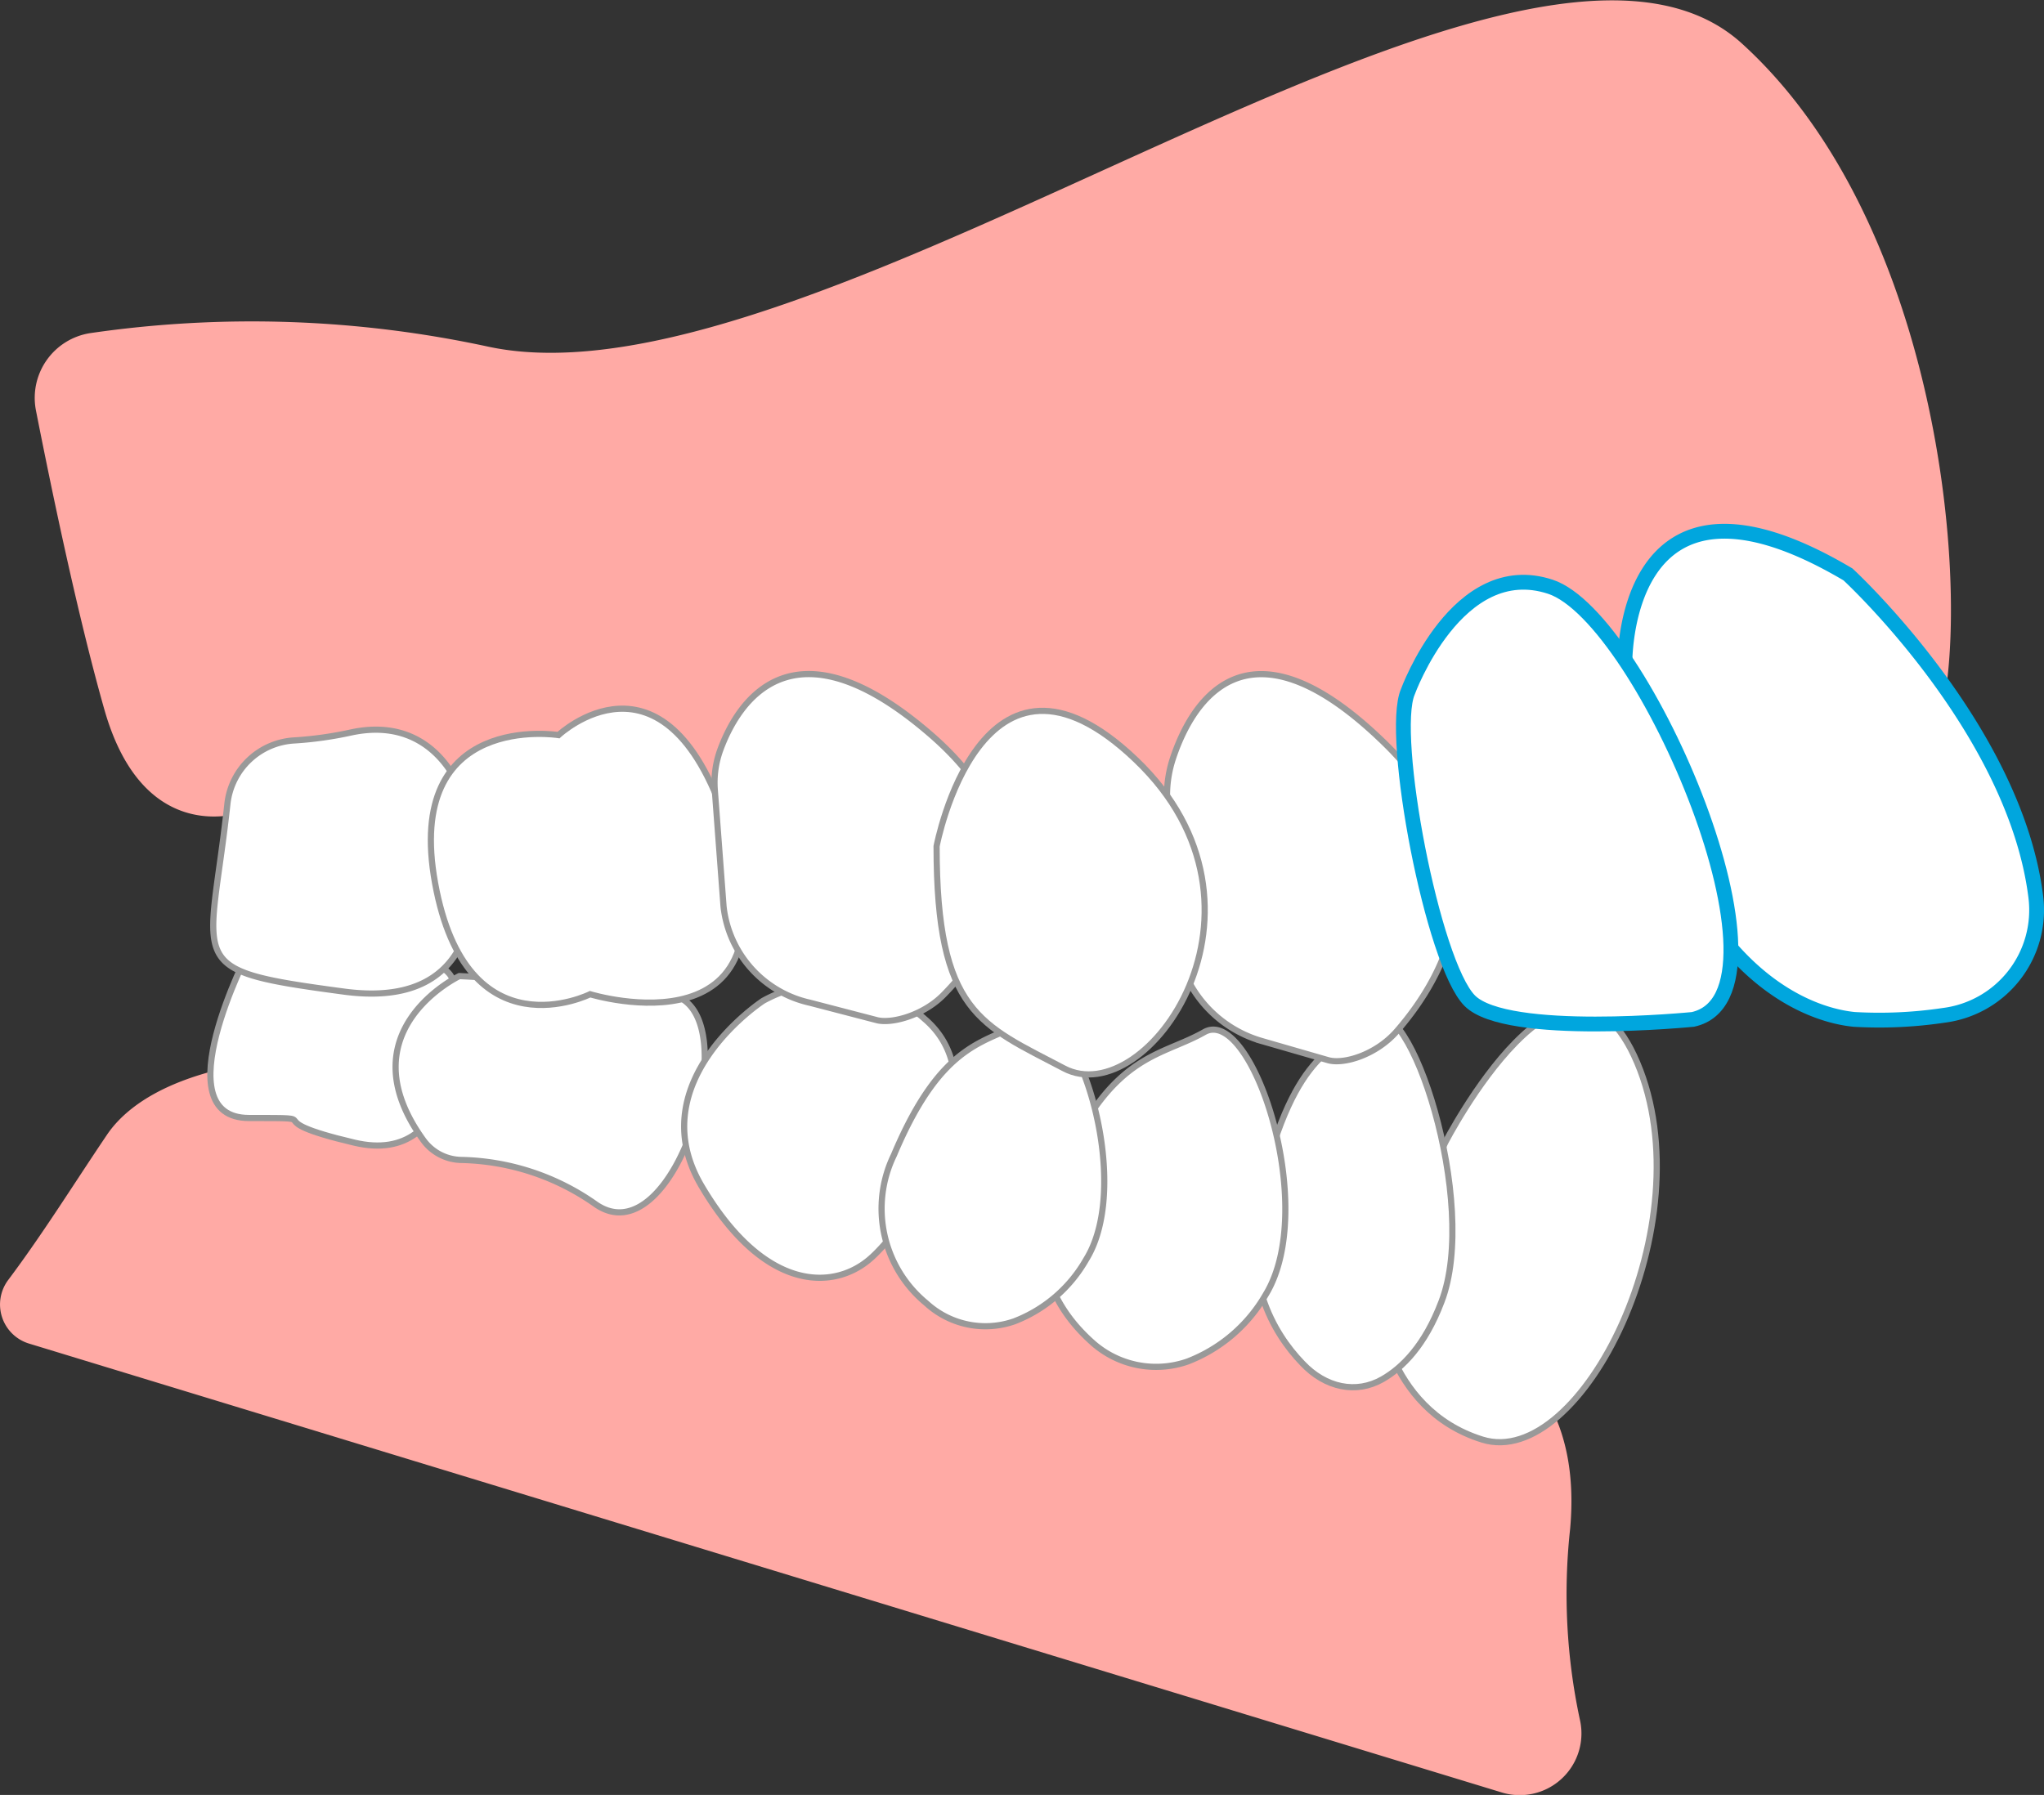
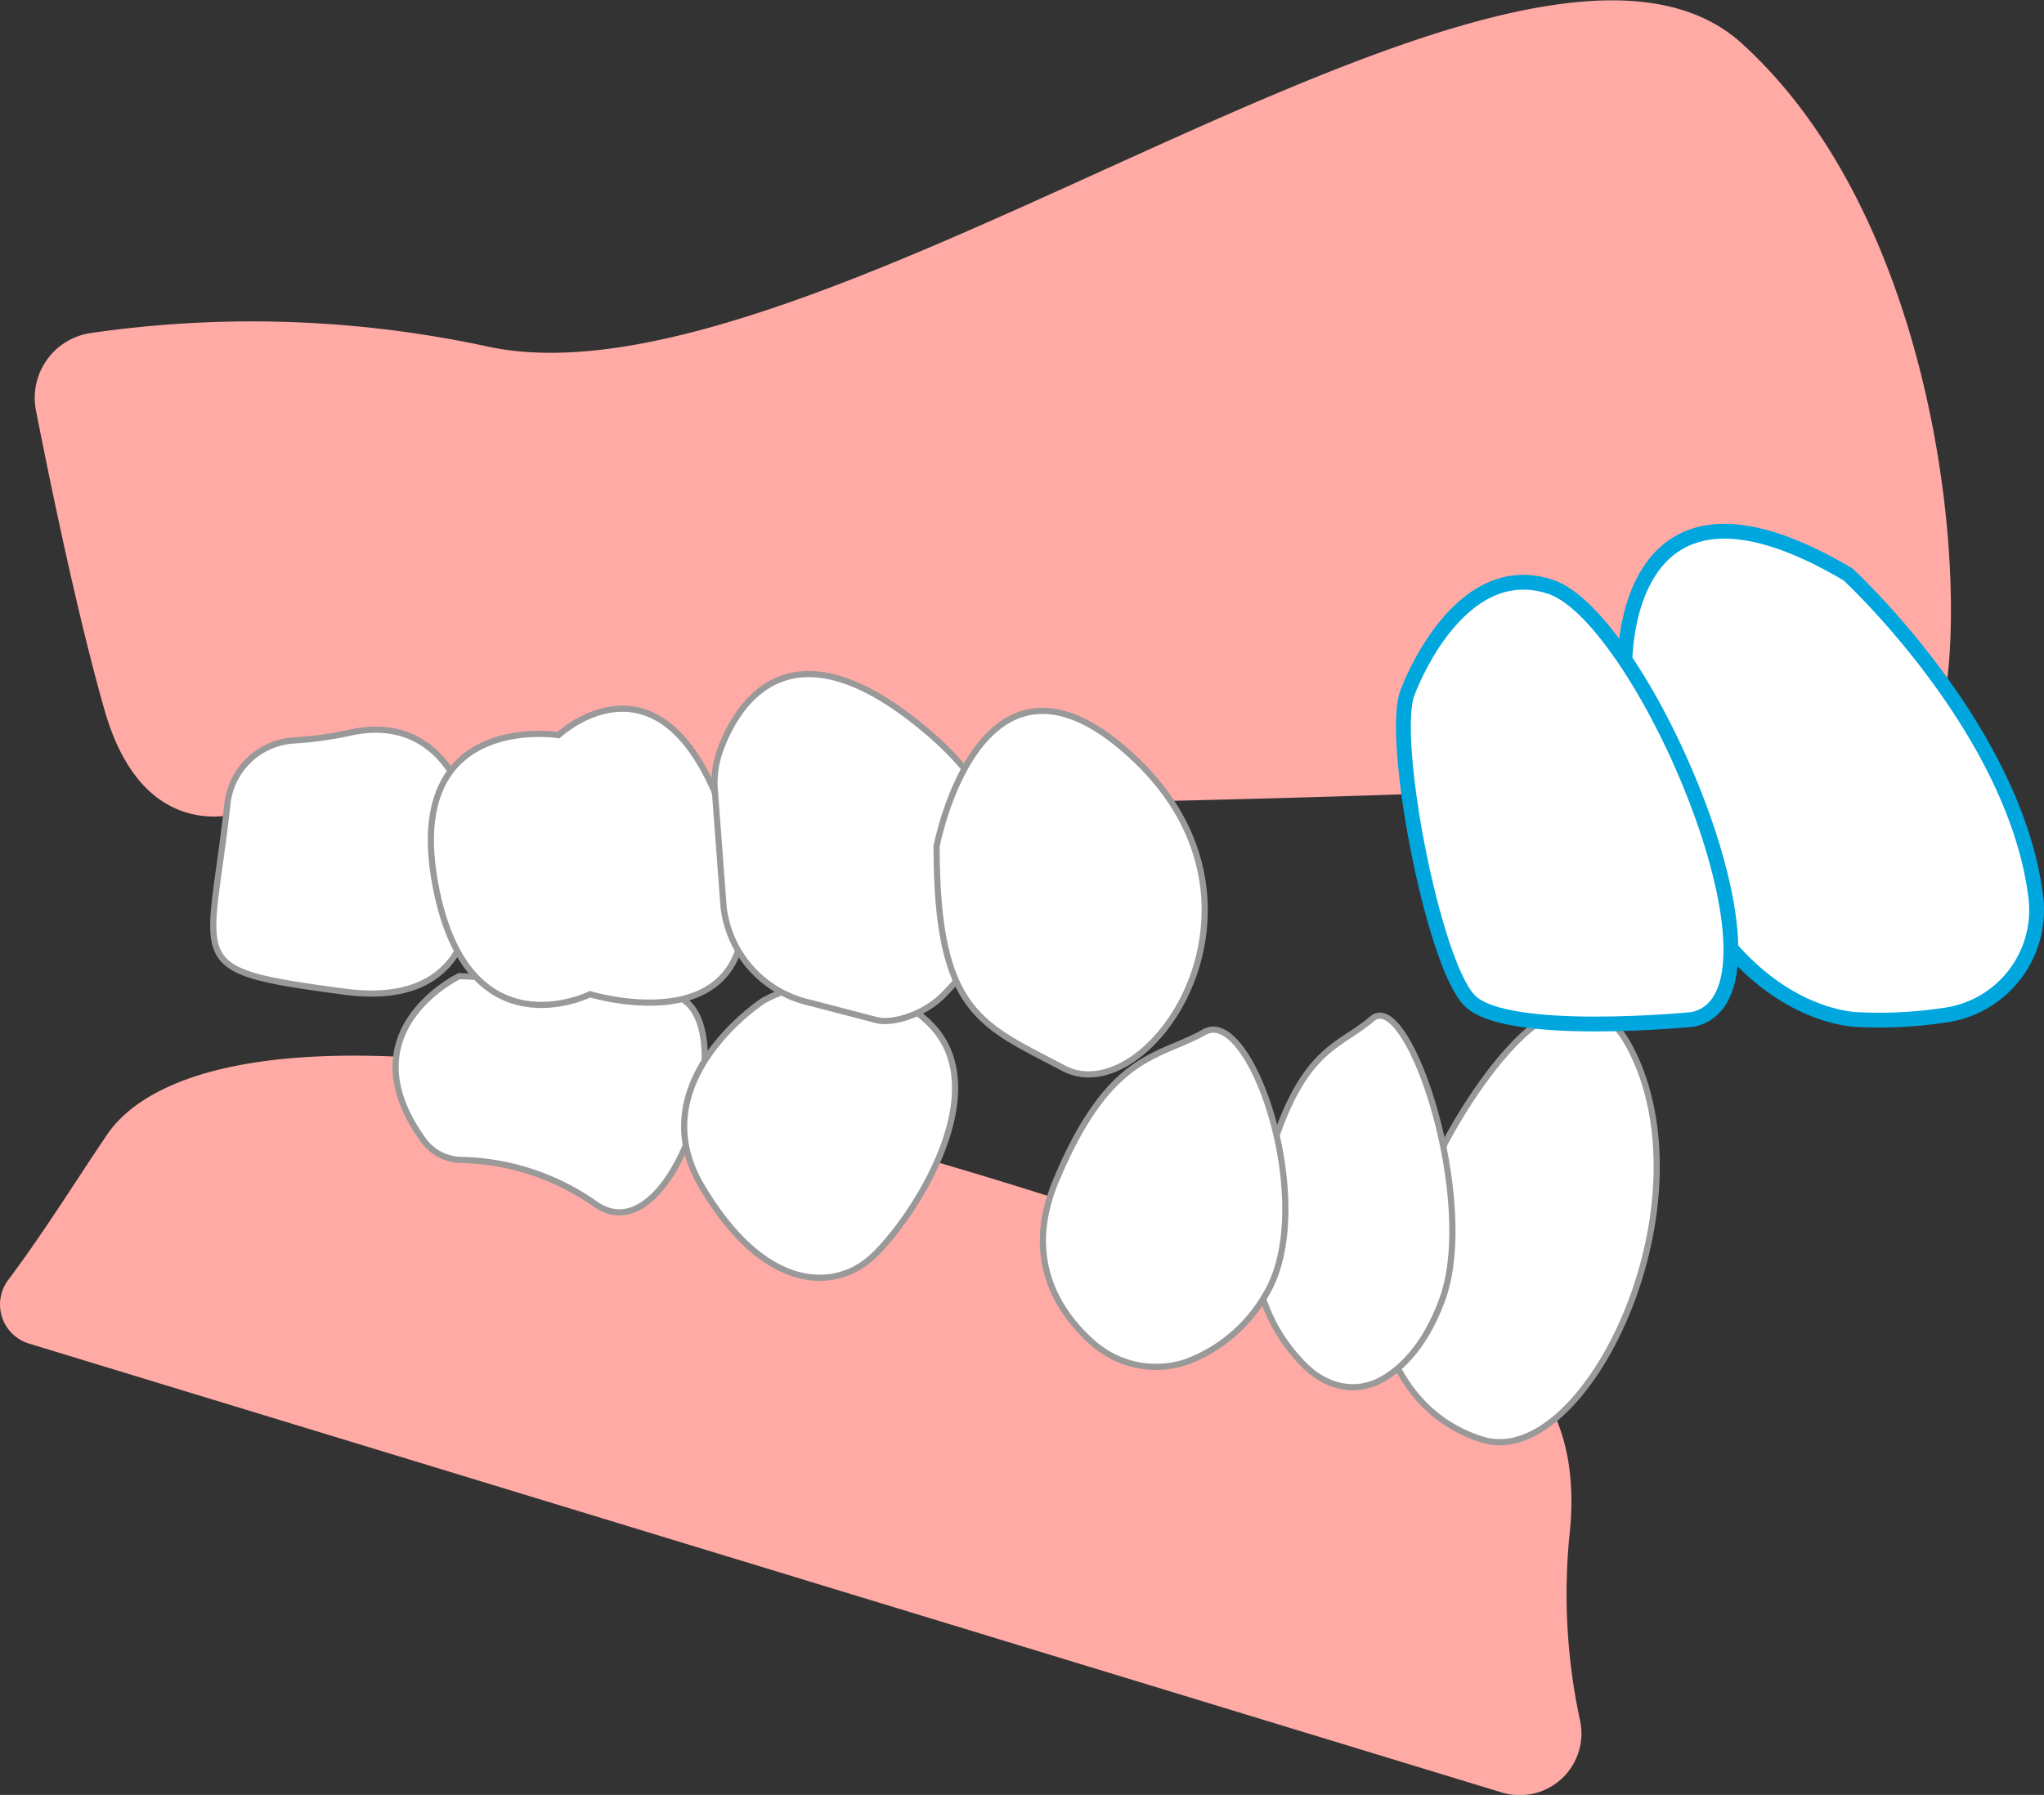
<svg xmlns="http://www.w3.org/2000/svg" viewBox="0 0 165.6 145.46">
  <rect x="0" y="0" width="165.6" height="145.46" fill="#333333" stroke="none" />
  <defs>
    <style>.cls-1{fill:#ffaaa5;}.cls-2,.cls-3{fill:#fff;stroke-miterlimit:10;}.cls-2{stroke:#999;stroke-width:0.5px;}.cls-3{stroke:#00a6de;stroke-width:1.2px;}</style>
  </defs>
  <g id="レイヤー_2" data-name="レイヤー 2">
    <g id="レイヤー_1-2" data-name="レイヤー 1">
      <path class="cls-1" d="M19.94,65.74S11.75,69,8.47,57.55c-2.17-7.61-4.34-18.1-5.56-24.3A5.31,5.31,0,0,1,7.28,27a90.69,90.69,0,0,1,32.31,1.1c27,5.73,83.53-40.94,101.54-24.57S160,55.08,156.3,60.41,19.94,65.74,19.94,65.74Z" />
      <path class="cls-1" d="M8.64,92c3.67-5.51,21-16.25,102.19,13.88,0,0,18,0,16.38,18a48.57,48.57,0,0,0,.78,15.44,5,5,0,0,1-6.41,5.91L2.35,108.88a3.31,3.31,0,0,1-1.68-5.16h0C3.51,99.93,6,95.91,8.64,92Z" />
-       <path class="cls-2" d="M20.14,77.1c1.51,0,16.07-1,16.58,2.5s.5,15-8,13-1.51-2-8.54-2S20.14,77.1,20.14,77.1Z" />
      <path class="cls-2" d="M37.22,79.1s-9.34,4.44-2.91,13.31A3.88,3.88,0,0,0,37.4,94a19.55,19.55,0,0,1,10.87,3.6c6.53,4.51,12.55-16,6-17S37.22,79.1,37.22,79.1Z" />
      <path class="cls-2" d="M18.43,65.09A5.78,5.78,0,0,1,23.9,60a30.09,30.09,0,0,0,4.53-.64c7-1.51,9,5,9,5s5.52,18-9.54,16C14.57,78.58,17,78.38,18.43,65.09Z" />
      <path class="cls-2" d="M45.25,59.57s-12.55-2-10,12,12.56,9,12.56,9,17.52,5.37,11-14C53.79,51.55,45.25,59.57,45.25,59.57Z" />
      <path class="cls-2" d="M117.07,92.62s10.05-19.53,15.57-6.51-4.52,33.06-12.55,30.55-8.54-11.52-8.54-11.52Z" />
      <path class="cls-2" d="M111.16,82.56c-2.88,2.52-6.16,2.22-9,13.79-1.72,7.13,1,11.68,3.35,14.12,1.88,2,4.37,2.51,6.49,1.3,1.61-.92,3.44-2.73,4.78-6.27C119.88,97.5,114.13,80,111.16,82.56Z" />
      <path class="cls-2" d="M97.57,83.64c-3.71,2.11-7.66,1.63-12,12-2.7,6.4.23,10.72,2.86,13.09a7.74,7.74,0,0,0,7.77,1.61,12.46,12.46,0,0,0,6.34-5.42C106.88,97.83,101.4,81.45,97.57,83.64Z" />
      <path class="cls-2" d="M61.83,81.1s-10,6.52-5,15,10.54,8.51,13.56,6,11-14,4.52-19.53A11.39,11.39,0,0,0,61.83,81.1Z" />
-       <path class="cls-2" d="M83.42,82.61c-3.4,1.94-7,1.5-11,11a9.92,9.92,0,0,0,2.63,12,7.08,7.08,0,0,0,7.12,1.47,11.41,11.41,0,0,0,5.82-5C92,95.63,86.94,80.6,83.42,82.61Z" />
      <path class="cls-3" d="M131.64,54.06s-.51-18.53,18.08-7.51c0,0,13.54,12.46,15.22,26.17a8.6,8.6,0,0,1-7.46,9.56,35.29,35.29,0,0,1-7.26.33C145.2,82.11,134.65,77.1,131.64,54.06Z" />
-       <path class="cls-2" d="M94.57,65.09a9.55,9.55,0,0,1,.45-3.6c1.38-4.19,5.73-12.3,17-1.42,10.21,9.83,5.12,18.92,1.16,23.48-1.68,1.94-4.33,2.73-5.59,2.36l-5.37-1.55a9.71,9.71,0,0,1-7-8.71Z" />
      <path class="cls-2" d="M57.91,64a7.78,7.78,0,0,1,.45-3.24c1.38-3.75,5.73-11,17-1.27,10.21,8.81,5.12,17,1.16,21.05C74.87,82.28,72.22,83,71,82.66l-5.38-1.4a9,9,0,0,1-7-7.8Z" />
      <path class="cls-2" d="M75.88,68.58s3.59-19,16.15-7,.9,28.55-5.83,25S75.88,82.11,75.88,68.58Z" />
      <path class="cls-3" d="M114.06,56.06s4-11,11.55-8.51S146.2,80.6,137.16,82.61c0,0-15.07,1.5-18.08-1.51S112.55,59.57,114.06,56.06Z" />
    </g>
  </g>
</svg>